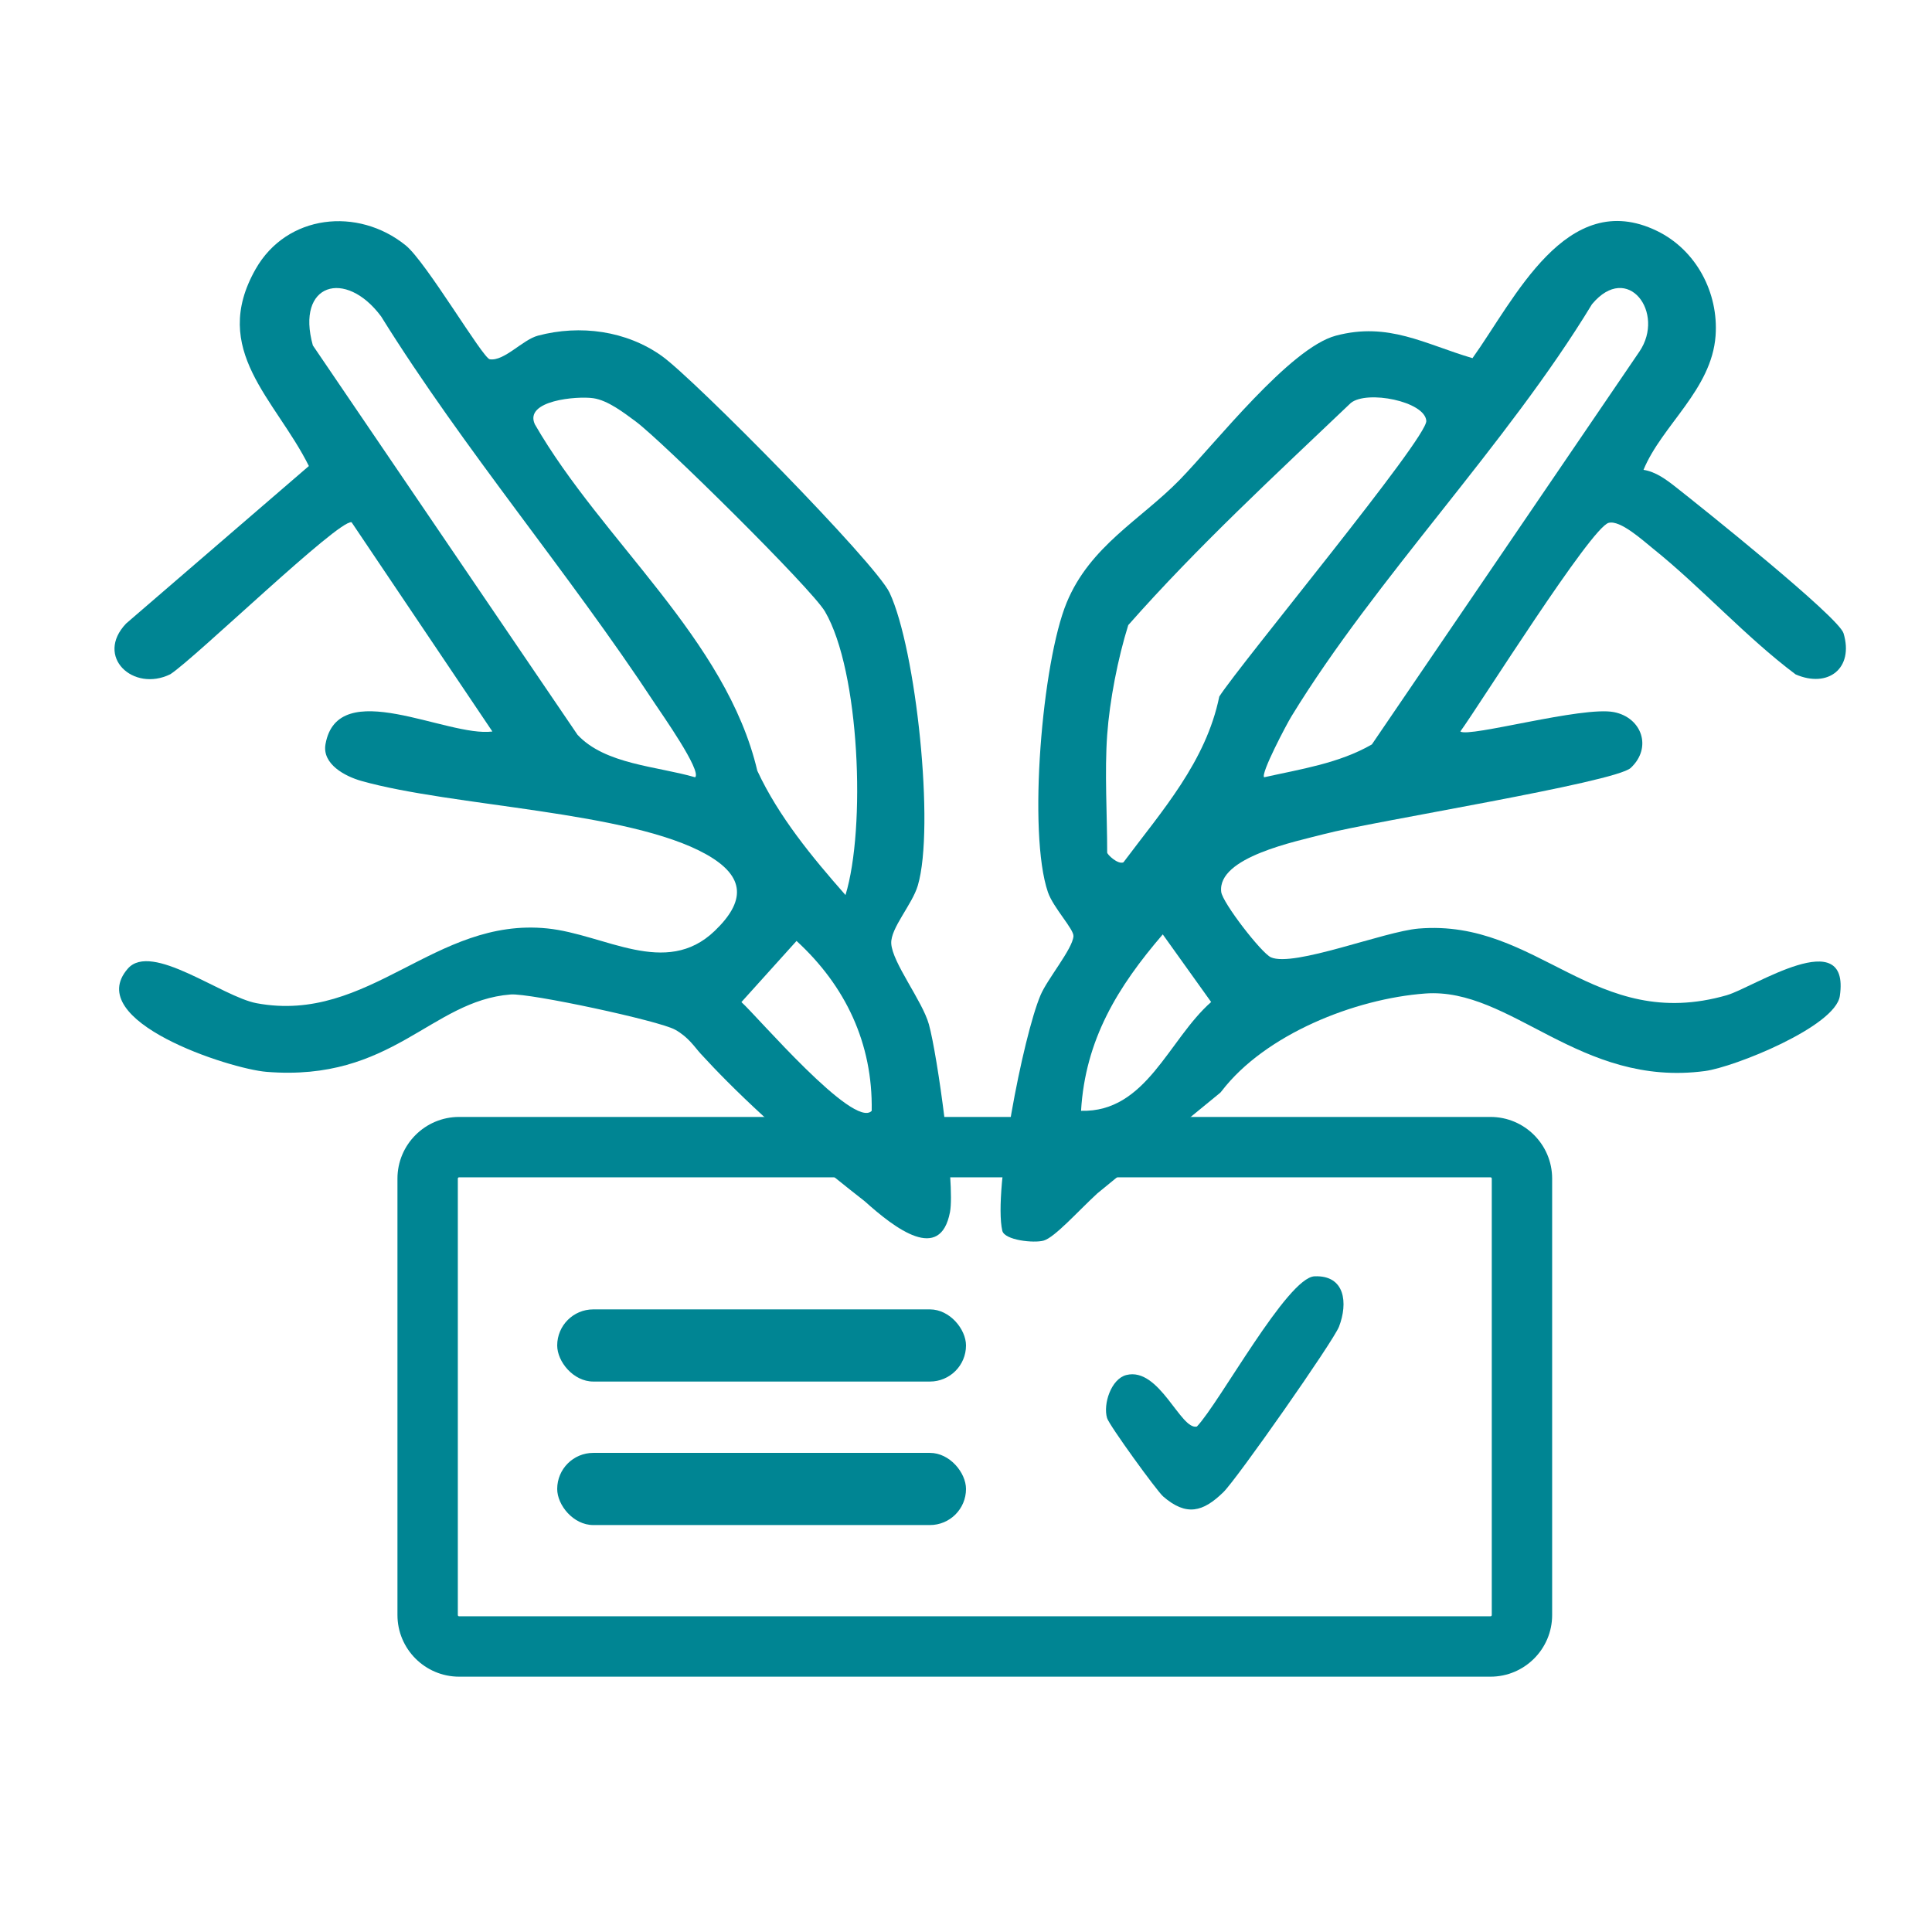
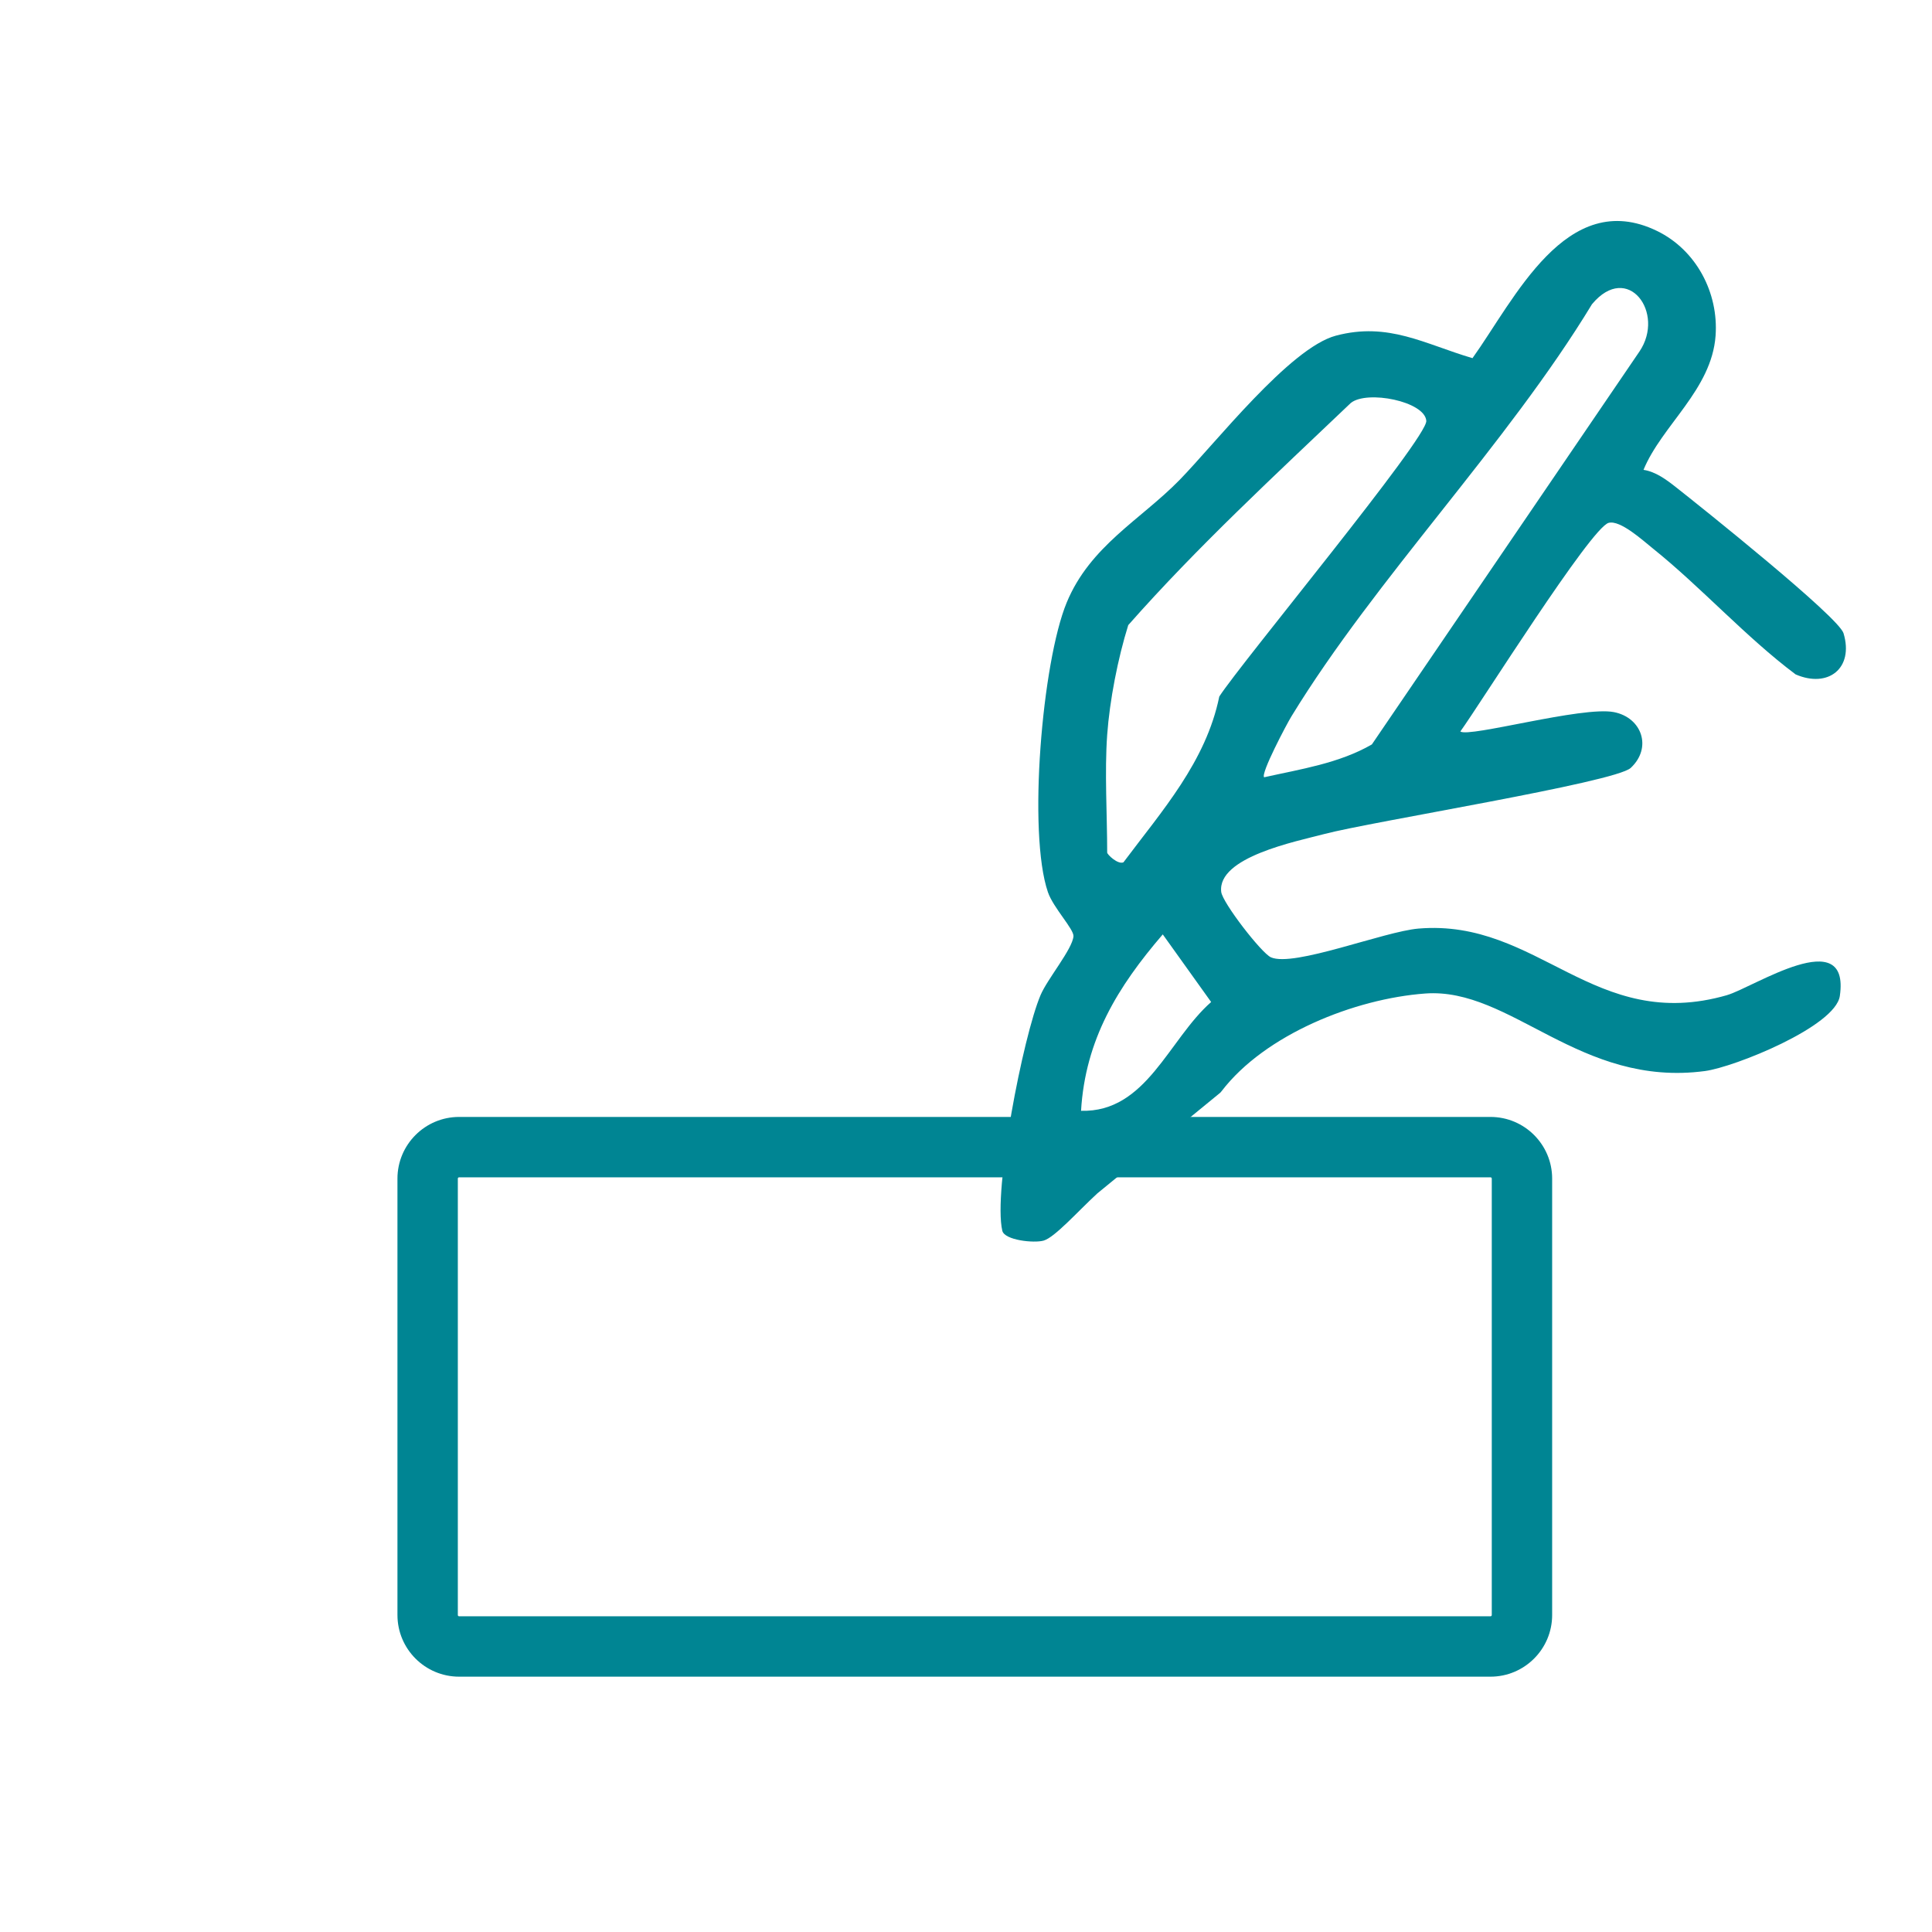
<svg xmlns="http://www.w3.org/2000/svg" viewBox="0 0 1024 1024" data-name="Layer 1" id="Layer_1">
  <defs>
    <style>
      .cls-1 {
        fill: #008593;
      }
    </style>
  </defs>
  <path d="M790,888.67H243.33c-18.01,0-32.67-14.65-32.67-32.67v-231.33c0-18.01,14.65-32.67,32.67-32.67h546.67c18.01,0,32.67,14.65,32.67,32.67v231.33c0,18.01-14.65,32.67-32.67,32.67ZM243.33,624c-.37,0-.67.3-.67.67v231.33c0,.37.3.67.67.67h546.67c.37,0,.67-.3.67-.67v-231.33c0-.37-.3-.67-.67-.67H243.33Z" class="cls-1" />
-   <path d="M357.78,545.72c7.14,3.96,10.51,9.4,13.48,12.65,16.5,18.04,43.11,44.1,87.02,78.29,16.27,14.62,40.09,32.76,45.24,5.75,2.79-14.63-6.63-83.16-11.2-99.53-3.47-12.43-19.41-32.68-19.94-42.82-.42-8.12,11.09-20.58,14.08-30.71,9.12-30.89-.93-125.26-14.97-155.21-7.38-15.74-103.5-113.18-120.67-125.43-18.81-13.42-43.29-16.75-65.68-10.81-8.23,2.19-17.86,13.65-25.54,12.53-3.71-.54-33.75-51.64-44.59-60.39-25.38-20.5-63.04-16.45-79.53,12.59-24.41,42.99,10.49,68.8,28.23,104.37l-96.86,83.47c-16.75,17.59,3.81,36.55,23.42,26.89,13.08-8.44,89.3-82.21,96.07-80.56l74.63,110.91c-23.98,3.18-81.86-30-88.45,6.69-1.91,10.61,10.41,17.08,18.97,19.5,48.3,13.66,141.99,15.92,182.89,38.95,21.2,11.94,20.51,25.11,4.42,40.55-26.01,24.96-58.25,1.8-88.7-1.31-59.78-6.11-94.18,50.78-154.07,39.64-18.39-3.42-55.76-32.71-68.29-18.33-24.24,27.8,53.93,53.12,73.53,54.7,66.81,5.39,86.95-37.67,129.38-41.01,10.13-.8,78.59,13.9,87.11,18.63ZM462.03,588.76c-9.45,10.03-61.16-50.66-69.07-57.63l29.22-32.41c25.99,23.84,40.45,54.35,39.84,90.04ZM368.44,411.98c-20.22-5.91-47.71-6.79-62.35-22.54l-140.27-206.36c-9.19-32.88,17.27-40.79,36.18-15.37,44.18,70.99,99.21,135.43,145.02,205.07,3.46,5.26,25.06,35.82,21.42,39.21ZM283.46,224.84c-5.75-12.63,22.4-15.03,31.01-13.78,7.74,1.12,16.22,7.71,22.48,12.33,13.72,10.12,93.24,88.62,100.31,100.73,18.49,31.66,21.7,114.86,10.87,150.27-17.67-20.07-35.42-41.55-46.74-65.87-16.45-69.99-82.29-121.78-117.94-183.68Z" class="cls-1" />
-   <path d="M915.43,527.43c-70.57,20.37-99.92-40.57-163.55-35.27-18.28,1.52-66.22,20.63-78.27,15.23-5.04-2.26-25.67-28.94-26.34-34.67-2.16-18.46,39.75-26.74,54.55-30.65,24.8-6.57,154.21-27.33,162.5-35.06,11.5-10.72,5.92-26.69-8.93-29.58-16.72-3.26-76.87,13.64-81.38,10.27,10.53-14.56,69.23-108.13,78.61-110.58,6.19-1.62,18.14,9.34,23.54,13.67,25.32,20.29,49.19,46.9,75.55,66.65,17.2,7.47,31-3.19,25.4-21.8-2.62-8.7-75.75-67.14-89.01-77.56-4.96-3.9-10.61-8.09-17.01-9.05,9.73-23.62,36.11-42.47,38.2-71.07,1.66-22.73-10.21-45.46-31.09-55.58-48-23.27-75.56,36.52-97.75,67.45-25.33-7.45-44.52-19.33-72.41-11.92-24.43,6.49-64.01,57.21-82.86,76.49-20.61,21.08-47.44,34.97-59.84,65.04-12.97,31.44-20.69,121.99-9.92,153.43,2.83,8.25,13.85,19.66,13.54,23.39-.58,6.84-13.78,22.53-17.45,31.18-9.32,21.99-25.17,103.69-20.27,124.87,1.17,5.07,16.87,6.69,21.91,5.23,5.92-1.71,18.1-15.47,28.43-24.99l65.22-53.42c.23-.25.45-.51.67-.79,23.05-30.09,70.57-49.02,107.96-51.76,45.5-3.34,81.76,49.96,148.26,41.09,15.51-2.07,69.09-23.55,71.46-39.78,5.64-38.71-45.88-4.48-59.72-.48ZM843.82,161.2c18.94-22.69,38.99,4.67,25.11,25.13l-141.82,208.24c-17.35,10.02-37.77,13.09-57.09,17.4-1.98-1.86,11.97-28.22,14.47-32.29,44.77-73.26,114.06-143.84,159.32-218.49ZM572.98,588.75c2.25-37.74,19.42-65.71,43.31-93.5l25.64,35.84c-22.61,19.87-34.31,58.62-68.95,57.66ZM595.45,457.05c-2.94,1.3-8.62-4.13-8.62-5.19,0-20.18-1.42-42.61,0-62.39,1.31-18.18,5.65-40.52,11.17-58.15,36.72-41.61,77.7-79.38,117.95-117.73,8.59-6.96,39.25-.86,40.02,9.46.68,9.11-97.9,127.86-109.72,146.12-7.1,34.59-30.27,60.46-50.8,87.88Z" class="cls-1" />
-   <path d="M616.45,793.1c-3.29-2.85-28.55-37.67-29.68-41.49-2.21-7.46,2.19-20.8,10.21-22.82,17.54-4.43,28.8,29.46,37.4,27.3,11.97-12.54,47.94-79.02,62.34-79.62,16.29-.68,17.78,14.23,12.99,26.67-3.01,7.81-54.17,80.8-61.28,87.73-10.8,10.54-19.62,12.97-31.98,2.24Z" class="cls-1" />
-   <rect ry="19.12" rx="19.12" height="38.25" width="216.67" y="694" x="295.33" class="cls-1" />
-   <rect ry="19.12" rx="19.12" height="38.25" width="216.67" y="770.06" x="295.33" class="cls-1" />
+   <path d="M915.43,527.43c-70.57,20.37-99.92-40.57-163.55-35.27-18.28,1.52-66.22,20.63-78.27,15.23-5.04-2.26-25.67-28.94-26.34-34.67-2.16-18.46,39.75-26.74,54.55-30.65,24.8-6.57,154.21-27.33,162.5-35.06,11.5-10.72,5.92-26.69-8.93-29.58-16.72-3.26-76.87,13.64-81.38,10.27,10.53-14.56,69.23-108.13,78.61-110.58,6.19-1.62,18.14,9.34,23.54,13.67,25.32,20.29,49.19,46.9,75.55,66.65,17.2,7.47,31-3.19,25.4-21.8-2.62-8.7-75.75-67.14-89.01-77.56-4.96-3.9-10.61-8.09-17.01-9.05,9.73-23.62,36.11-42.47,38.2-71.07,1.66-22.73-10.21-45.46-31.09-55.58-48-23.27-75.56,36.52-97.75,67.45-25.33-7.45-44.52-19.33-72.41-11.92-24.43,6.49-64.01,57.21-82.86,76.49-20.61,21.08-47.44,34.97-59.84,65.04-12.97,31.44-20.69,121.99-9.92,153.43,2.83,8.25,13.85,19.66,13.54,23.39-.58,6.84-13.78,22.53-17.45,31.18-9.32,21.99-25.17,103.69-20.27,124.87,1.17,5.07,16.87,6.69,21.91,5.23,5.92-1.71,18.1-15.47,28.43-24.99l65.22-53.42c.23-.25.45-.51.67-.79,23.05-30.09,70.57-49.02,107.96-51.76,45.5-3.34,81.76,49.96,148.26,41.09,15.51-2.07,69.09-23.55,71.46-39.78,5.64-38.71-45.88-4.48-59.72-.48ZM843.82,161.2c18.94-22.69,38.99,4.67,25.11,25.13l-141.82,208.24c-17.35,10.02-37.77,13.09-57.09,17.4-1.98-1.86,11.97-28.22,14.47-32.29,44.77-73.26,114.06-143.84,159.32-218.49ZM572.98,588.75c2.25-37.74,19.42-65.71,43.31-93.5l25.64,35.84c-22.61,19.87-34.31,58.62-68.95,57.66ZM595.45,457.05c-2.94,1.3-8.62-4.13-8.62-5.19,0-20.18-1.42-42.61,0-62.39,1.31-18.18,5.65-40.52,11.17-58.15,36.72-41.61,77.7-79.38,117.95-117.73,8.59-6.96,39.25-.86,40.02,9.46.68,9.11-97.9,127.86-109.72,146.12-7.1,34.59-30.27,60.46-50.8,87.88" class="cls-1" />
</svg>